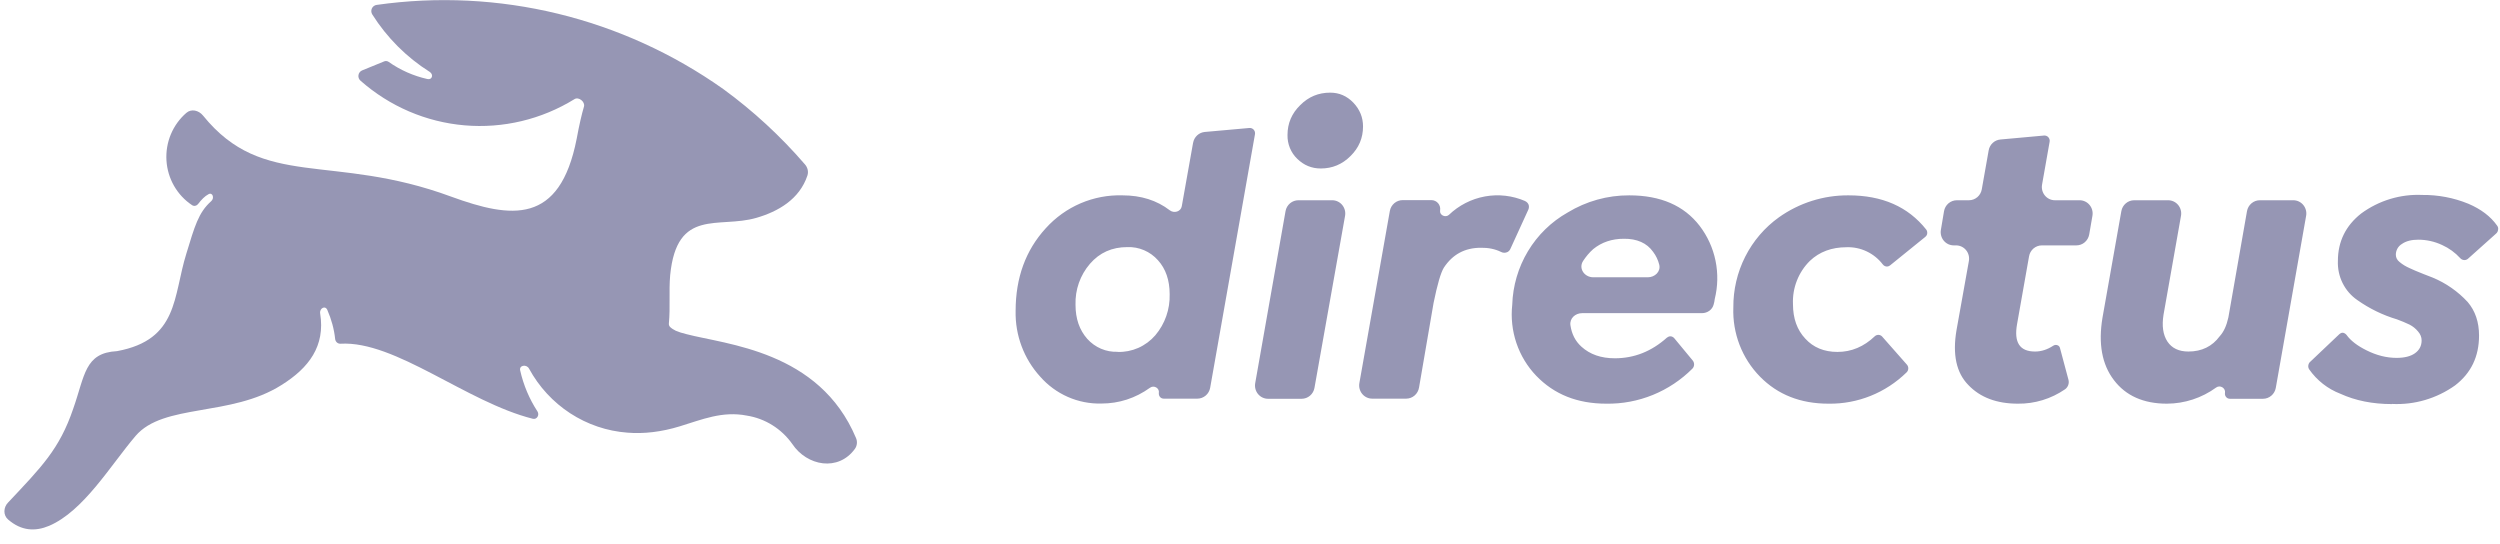
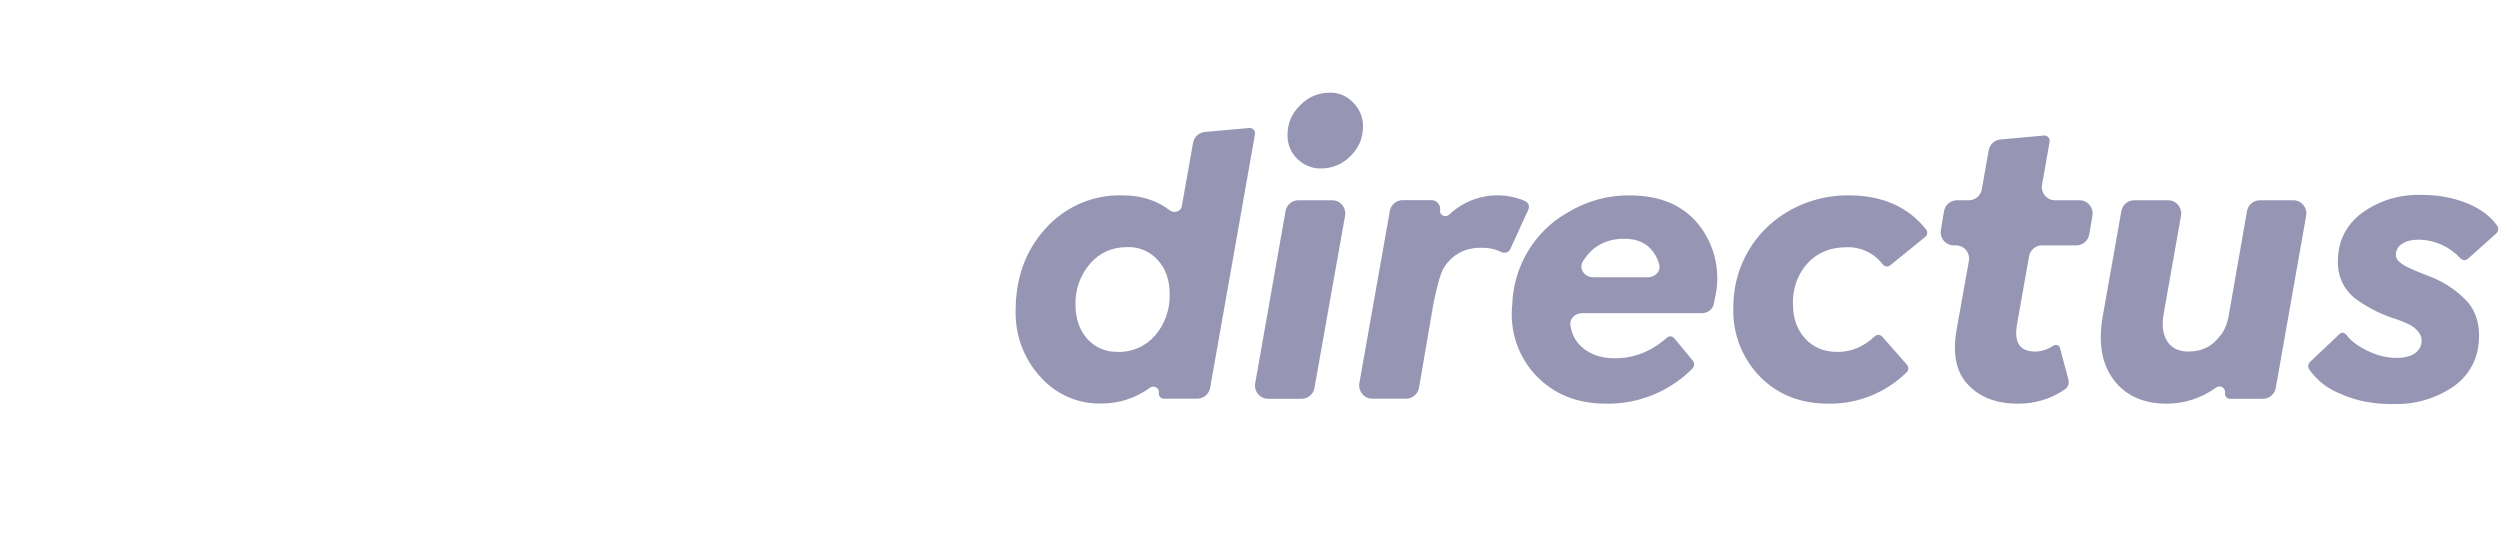
<svg xmlns="http://www.w3.org/2000/svg" width="170" height="37" viewBox="0 0 170 37" fill="none">
-   <path fill-rule="evenodd" clip-rule="evenodd" d="M46.661 22.716C46.387 22.653 46.166 22.581 45.953 22.491C45.812 22.419 45.688 22.347 45.581 22.248C45.546 22.217 45.519 22.178 45.502 22.134C45.485 22.09 45.478 22.043 45.484 21.996C45.59 20.853 45.475 19.836 45.572 18.711C46.024 14.103 48.875 15.561 51.434 14.814C52.895 14.391 54.365 13.563 54.905 11.934C54.993 11.664 54.914 11.376 54.728 11.169C53.078 9.256 51.218 7.541 49.185 6.057C42.318 1.199 33.901 -0.845 25.615 0.333C25.545 0.342 25.479 0.368 25.421 0.41C25.364 0.452 25.318 0.508 25.288 0.572C25.258 0.637 25.245 0.709 25.249 0.78C25.254 0.852 25.276 0.921 25.314 0.981C26.313 2.562 27.647 3.897 29.219 4.887C29.502 5.067 29.387 5.454 29.059 5.373C28.113 5.162 27.217 4.764 26.421 4.203C26.377 4.174 26.326 4.156 26.274 4.151C26.221 4.146 26.168 4.155 26.12 4.176L24.623 4.788C24.558 4.815 24.501 4.859 24.457 4.915C24.414 4.971 24.385 5.038 24.375 5.108C24.364 5.179 24.372 5.252 24.396 5.318C24.422 5.385 24.463 5.444 24.517 5.49C26.5 7.237 28.976 8.299 31.59 8.523C34.205 8.748 36.822 8.124 39.065 6.741C39.348 6.561 39.8 6.921 39.711 7.245C39.56 7.758 39.392 8.469 39.215 9.432C38.064 15.309 34.77 14.859 30.689 13.374C22.543 10.368 17.912 12.933 13.804 7.857C13.511 7.497 13.007 7.38 12.67 7.677C12.213 8.073 11.853 8.571 11.618 9.133C11.384 9.694 11.282 10.304 11.319 10.913C11.357 11.522 11.534 12.113 11.836 12.641C12.139 13.168 12.557 13.616 13.06 13.95C13.193 14.04 13.361 14.004 13.458 13.887C13.715 13.554 13.919 13.347 14.184 13.203C14.459 13.059 14.601 13.473 14.361 13.68C13.485 14.463 13.237 15.399 12.67 17.253C11.767 20.142 12.148 23.103 7.96 23.877C5.746 23.994 5.782 25.524 4.976 27.801C4.038 30.555 2.816 31.761 0.549 34.173C0.23 34.497 0.204 35.028 0.549 35.325C1.452 36.108 2.391 36.153 3.338 35.757C5.693 34.749 7.508 31.653 9.217 29.646C11.121 27.414 15.69 28.368 19.143 26.181C21.002 25.02 22.127 23.535 21.772 21.321C21.71 20.961 22.118 20.745 22.259 21.078C22.534 21.708 22.72 22.374 22.791 23.058C22.817 23.247 22.968 23.382 23.154 23.373C26.89 23.157 31.716 27.342 36.231 28.476C36.506 28.548 36.7 28.224 36.55 27.981C35.995 27.131 35.596 26.186 35.372 25.191C35.284 24.84 35.797 24.741 35.974 25.065C36.646 26.3 37.609 27.345 38.778 28.106C39.947 28.866 41.284 29.318 42.668 29.421C43.766 29.511 44.97 29.376 46.228 28.989C47.733 28.53 49.123 27.936 50.779 28.26C51.396 28.357 51.988 28.578 52.52 28.91C53.052 29.242 53.514 29.679 53.878 30.195C54.878 31.689 57.003 32.085 58.136 30.519C58.211 30.413 58.256 30.289 58.268 30.16C58.281 30.03 58.26 29.9 58.207 29.781C55.71 23.841 49.38 23.436 46.653 22.716H46.661Z" fill="#9696B4" />
  <path d="M81.131 9.711C81.165 9.516 81.262 9.338 81.406 9.205C81.55 9.071 81.733 8.99 81.928 8.973L84.956 8.703C85.011 8.698 85.067 8.705 85.119 8.726C85.17 8.747 85.217 8.779 85.254 8.821C85.291 8.863 85.317 8.914 85.332 8.968C85.346 9.023 85.348 9.08 85.337 9.135L82.291 26.37C82.254 26.577 82.146 26.764 81.988 26.898C81.829 27.033 81.63 27.107 81.423 27.108H79.13C78.926 27.108 78.776 26.928 78.802 26.712C78.855 26.397 78.475 26.172 78.209 26.361C77.208 27.081 76.093 27.441 74.889 27.441C74.105 27.46 73.328 27.306 72.609 26.989C71.89 26.672 71.248 26.2 70.727 25.605C69.623 24.393 69.025 22.792 69.062 21.141C69.062 18.891 69.744 17.019 71.108 15.525C71.769 14.792 72.578 14.212 73.479 13.825C74.381 13.439 75.354 13.254 76.332 13.284C77.598 13.284 78.669 13.626 79.546 14.301C79.838 14.526 80.299 14.391 80.361 14.022L81.131 9.702V9.711ZM75.995 23.931C76.479 23.947 76.96 23.853 77.404 23.657C77.848 23.461 78.244 23.167 78.563 22.797C79.219 22.023 79.567 21.028 79.537 20.007C79.537 19.053 79.271 18.279 78.74 17.694C78.478 17.4 78.156 17.168 77.797 17.014C77.437 16.86 77.049 16.788 76.659 16.803C75.615 16.803 74.773 17.181 74.118 17.937C73.453 18.706 73.102 19.704 73.135 20.727C73.135 21.672 73.401 22.437 73.932 23.04C74.193 23.332 74.514 23.562 74.872 23.715C75.23 23.867 75.616 23.938 76.004 23.922L75.995 23.931ZM89.808 11.457C89.188 11.457 88.657 11.232 88.214 10.8C87.998 10.592 87.827 10.341 87.713 10.062C87.599 9.783 87.543 9.482 87.55 9.18C87.55 8.388 87.842 7.704 88.418 7.146C88.984 6.579 89.657 6.3 90.454 6.3C91.065 6.3 91.588 6.525 92.03 6.984C92.473 7.452 92.686 7.992 92.686 8.595C92.686 9.387 92.402 10.053 91.835 10.611C91.269 11.178 90.596 11.457 89.808 11.457ZM89.383 26.379C89.346 26.586 89.239 26.773 89.08 26.907C88.922 27.042 88.722 27.116 88.515 27.117H86.222C86.092 27.117 85.965 27.087 85.847 27.031C85.73 26.975 85.627 26.893 85.544 26.792C85.461 26.691 85.401 26.572 85.369 26.445C85.336 26.318 85.331 26.184 85.354 26.055L87.417 14.355C87.455 14.147 87.563 13.959 87.723 13.824C87.884 13.689 88.086 13.616 88.294 13.617H90.596C90.725 13.617 90.853 13.647 90.97 13.703C91.087 13.759 91.191 13.841 91.274 13.942C91.356 14.043 91.416 14.162 91.449 14.289C91.482 14.416 91.487 14.55 91.464 14.679L89.383 26.379ZM103.718 13.68C103.815 13.725 103.895 13.806 103.939 13.905C103.983 14.013 103.975 14.139 103.93 14.247L102.708 16.92C102.669 17.012 102.6 17.088 102.514 17.136C102.446 17.17 102.372 17.188 102.297 17.188C102.221 17.188 102.147 17.17 102.08 17.136C101.664 16.929 101.194 16.839 100.698 16.848C99.609 16.848 98.777 17.298 98.184 18.198C97.971 18.54 97.741 19.341 97.484 20.592L96.493 26.361C96.457 26.569 96.351 26.758 96.192 26.895C96.034 27.031 95.833 27.107 95.625 27.108H93.323C93.192 27.11 93.062 27.083 92.943 27.028C92.823 26.973 92.718 26.892 92.633 26.79C92.548 26.688 92.487 26.569 92.453 26.44C92.419 26.312 92.414 26.177 92.438 26.046L94.509 14.346C94.547 14.138 94.655 13.95 94.816 13.815C94.976 13.68 95.178 13.607 95.386 13.608H97.334C97.706 13.608 97.989 13.941 97.927 14.31C97.874 14.625 98.281 14.823 98.52 14.616C99.201 13.963 100.055 13.526 100.976 13.358C101.898 13.19 102.847 13.299 103.709 13.671L103.718 13.68ZM110.792 13.284C112.917 13.284 114.511 13.977 115.573 15.354C116.107 16.051 116.477 16.862 116.655 17.726C116.833 18.59 116.814 19.484 116.601 20.34C116.592 20.457 116.565 20.574 116.53 20.7C116.441 21.06 116.105 21.294 115.733 21.294H107.587C107.118 21.294 106.719 21.654 106.79 22.122C106.879 22.725 107.127 23.202 107.534 23.571C108.118 24.102 108.871 24.363 109.809 24.363C111.129 24.363 112.306 23.895 113.351 22.959C113.422 22.905 113.502 22.869 113.581 22.869C113.679 22.869 113.776 22.914 113.847 22.995L115.113 24.525C115.173 24.603 115.203 24.701 115.198 24.8C115.194 24.899 115.154 24.993 115.086 25.065C114.314 25.838 113.398 26.447 112.392 26.856C111.385 27.266 110.309 27.468 109.225 27.45C107.259 27.45 105.683 26.82 104.462 25.551C103.857 24.919 103.397 24.159 103.115 23.325C102.834 22.491 102.737 21.604 102.832 20.727C102.872 19.44 103.24 18.185 103.899 17.086C104.559 15.986 105.488 15.079 106.595 14.454C107.863 13.681 109.314 13.276 110.792 13.284ZM107.649 17.748C107.321 18.261 107.746 18.855 108.34 18.855H112.058C112.528 18.855 112.944 18.468 112.829 18C112.751 17.683 112.609 17.386 112.413 17.127C111.988 16.524 111.315 16.227 110.42 16.236C109.615 16.236 108.915 16.47 108.34 16.938C108.074 17.172 107.844 17.451 107.649 17.748ZM124.339 27.45C122.435 27.45 120.886 26.838 119.682 25.614C119.077 24.999 118.603 24.263 118.291 23.453C117.979 22.643 117.834 21.776 117.867 20.907C117.857 19.707 118.135 18.522 118.674 17.455C119.214 16.388 120 15.469 120.966 14.778C122.354 13.792 124.009 13.27 125.703 13.284C127.996 13.284 129.749 14.058 130.98 15.606C131.051 15.696 131.068 15.813 131.042 15.93C131.02 16.002 130.977 16.065 130.918 16.11L128.527 18.045C128.469 18.093 128.398 18.122 128.323 18.126C128.267 18.127 128.211 18.114 128.161 18.089C128.11 18.064 128.066 18.027 128.031 17.982C127.74 17.602 127.364 17.298 126.935 17.095C126.505 16.891 126.034 16.794 125.561 16.812C124.56 16.812 123.728 17.118 123.073 17.739C122.688 18.118 122.387 18.575 122.189 19.081C121.99 19.587 121.899 20.129 121.922 20.673C121.922 21.663 122.205 22.437 122.763 23.031C123.303 23.625 124.038 23.931 124.95 23.931C125.897 23.931 126.747 23.571 127.482 22.869C127.516 22.836 127.557 22.811 127.601 22.794C127.645 22.777 127.691 22.769 127.738 22.771C127.785 22.772 127.832 22.783 127.874 22.803C127.917 22.823 127.955 22.852 127.987 22.887L129.669 24.795C129.733 24.868 129.767 24.962 129.763 25.06C129.76 25.157 129.72 25.249 129.652 25.317C128.228 26.714 126.318 27.481 124.339 27.45ZM142.065 15.948C142.028 16.156 141.919 16.344 141.759 16.479C141.599 16.614 141.397 16.687 141.189 16.686H138.851C138.642 16.685 138.439 16.76 138.278 16.896C138.118 17.033 138.01 17.223 137.975 17.433L137.16 22.041C136.939 23.283 137.337 23.904 138.382 23.904C138.816 23.904 139.223 23.769 139.621 23.508C139.671 23.474 139.729 23.455 139.788 23.453C139.848 23.451 139.907 23.467 139.958 23.499C140.02 23.535 140.064 23.598 140.082 23.679L140.657 25.83C140.687 25.948 140.68 26.072 140.639 26.186C140.598 26.3 140.524 26.398 140.427 26.469C139.479 27.122 138.358 27.464 137.213 27.45C135.779 27.45 134.654 27.027 133.848 26.181C133.034 25.353 132.759 24.111 133.043 22.446L133.884 17.748C133.907 17.619 133.902 17.485 133.869 17.358C133.837 17.231 133.777 17.112 133.694 17.011C133.611 16.91 133.508 16.828 133.391 16.772C133.274 16.716 133.146 16.686 133.016 16.686H132.848C132.719 16.685 132.592 16.656 132.476 16.601C132.36 16.545 132.257 16.464 132.174 16.364C132.091 16.264 132.031 16.146 131.998 16.02C131.964 15.894 131.958 15.762 131.98 15.633L132.193 14.364C132.228 14.154 132.336 13.964 132.496 13.827C132.657 13.691 132.86 13.616 133.069 13.617H133.893C134.099 13.616 134.299 13.542 134.458 13.407C134.616 13.273 134.723 13.086 134.76 12.879L135.23 10.224C135.264 10.029 135.361 9.851 135.505 9.718C135.649 9.584 135.832 9.503 136.027 9.486L139.002 9.216C139.056 9.212 139.111 9.221 139.161 9.242C139.212 9.263 139.257 9.296 139.293 9.338C139.329 9.38 139.355 9.43 139.369 9.483C139.383 9.537 139.385 9.594 139.373 9.648L138.86 12.555C138.837 12.684 138.842 12.818 138.874 12.945C138.907 13.072 138.967 13.191 139.05 13.292C139.132 13.393 139.236 13.475 139.353 13.531C139.47 13.587 139.598 13.617 139.728 13.617H141.41C141.539 13.616 141.667 13.645 141.785 13.7C141.902 13.755 142.006 13.835 142.09 13.936C142.173 14.036 142.234 14.154 142.268 14.281C142.302 14.408 142.308 14.54 142.286 14.67L142.065 15.948ZM151.53 21.582L152.796 14.355C152.834 14.147 152.942 13.959 153.103 13.824C153.263 13.689 153.465 13.616 153.673 13.617H155.94C156.07 13.616 156.199 13.645 156.317 13.7C156.435 13.756 156.54 13.837 156.624 13.939C156.707 14.04 156.768 14.159 156.801 14.287C156.835 14.415 156.84 14.549 156.816 14.679L154.753 26.379C154.716 26.586 154.609 26.773 154.45 26.907C154.292 27.042 154.092 27.116 153.885 27.117H151.636C151.587 27.118 151.537 27.108 151.492 27.087C151.446 27.066 151.406 27.035 151.374 26.996C151.341 26.957 151.318 26.911 151.305 26.862C151.293 26.813 151.291 26.762 151.3 26.712C151.353 26.388 150.964 26.154 150.698 26.352C149.722 27.062 148.552 27.446 147.351 27.45C145.757 27.45 144.553 26.91 143.747 25.848C142.933 24.786 142.676 23.373 142.968 21.609L144.252 14.355C144.289 14.149 144.396 13.962 144.555 13.827C144.713 13.692 144.913 13.618 145.12 13.617H147.431C147.561 13.616 147.69 13.645 147.808 13.7C147.926 13.756 148.031 13.837 148.115 13.939C148.198 14.04 148.259 14.159 148.292 14.287C148.326 14.415 148.331 14.549 148.307 14.679L147.121 21.393C146.997 22.158 147.085 22.77 147.387 23.229C147.688 23.679 148.166 23.904 148.812 23.904C149.724 23.904 150.432 23.553 150.937 22.869C151.211 22.572 151.406 22.149 151.53 21.582ZM162.651 27.477C161.332 27.477 160.172 27.243 159.145 26.775C158.289 26.447 157.549 25.868 157.02 25.11C156.968 25.027 156.949 24.927 156.967 24.831C156.984 24.741 157.029 24.651 157.1 24.597L159.083 22.716C159.145 22.662 159.216 22.626 159.295 22.626C159.393 22.626 159.49 22.689 159.561 22.77C159.844 23.166 160.305 23.517 160.925 23.823C161.606 24.165 162.288 24.336 162.97 24.336C163.51 24.336 163.926 24.228 164.218 24.021C164.519 23.805 164.67 23.517 164.67 23.148C164.67 22.932 164.59 22.725 164.431 22.545C164.271 22.347 164.077 22.194 163.855 22.077C163.563 21.942 163.28 21.816 162.996 21.717C162.032 21.43 161.12 20.986 160.296 20.403C159.871 20.11 159.526 19.712 159.295 19.245C159.064 18.779 158.955 18.261 158.977 17.739C158.977 16.425 159.508 15.345 160.561 14.517C161.769 13.631 163.236 13.187 164.723 13.257C165.79 13.246 166.849 13.447 167.84 13.851C168.707 14.22 169.363 14.715 169.805 15.345C169.867 15.426 169.894 15.525 169.867 15.633C169.858 15.723 169.814 15.813 169.743 15.876L167.822 17.595C167.755 17.653 167.67 17.685 167.583 17.685C167.53 17.685 167.477 17.674 167.428 17.652C167.38 17.63 167.336 17.599 167.3 17.559C166.951 17.177 166.529 16.87 166.06 16.659C165.554 16.423 165.005 16.3 164.448 16.299C163.988 16.299 163.616 16.389 163.333 16.587C163.206 16.662 163.1 16.769 163.027 16.899C162.954 17.029 162.916 17.176 162.917 17.325C162.917 17.514 163.005 17.685 163.165 17.811C163.377 17.991 163.607 18.126 163.855 18.234L164.236 18.405C164.626 18.567 165.019 18.724 165.414 18.873C166.319 19.246 167.135 19.814 167.804 20.538C168.318 21.141 168.575 21.906 168.575 22.815C168.575 24.246 168.034 25.371 166.945 26.208C165.691 27.101 164.18 27.544 162.651 27.468V27.477Z" fill="#9696B4" />
</svg>